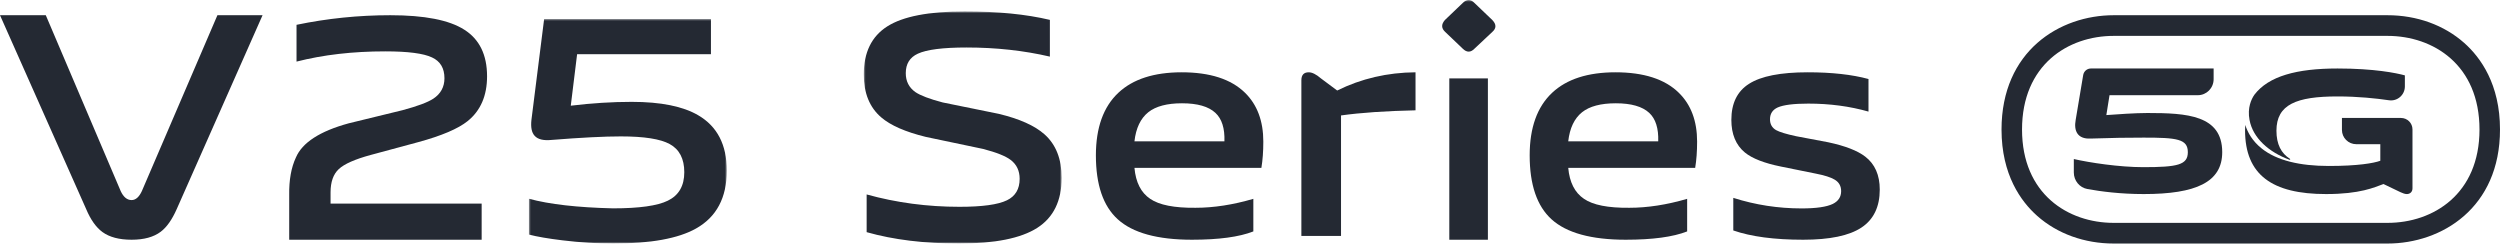
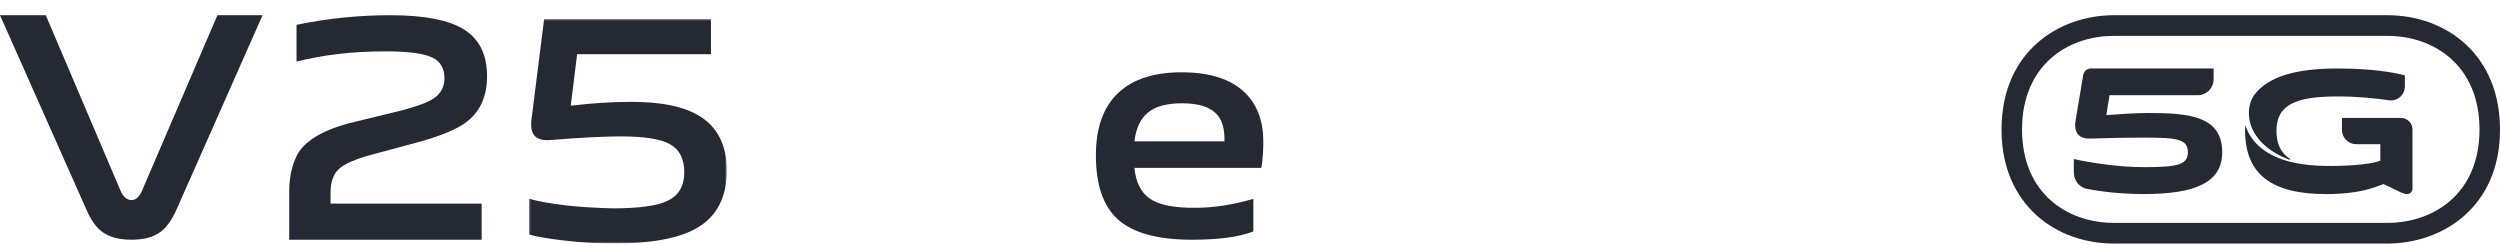
<svg xmlns="http://www.w3.org/2000/svg" xmlns:xlink="http://www.w3.org/1999/xlink" width="657px" height="64px" viewBox="0 0 657 64" version="1.1">
  <title>编组</title>
  <defs>
    <polygon id="path-1" points="5.90909091e-05 0 52 0 52 59 5.90909091e-05 59" />
    <polygon id="path-3" points="0 0 52 0 52 61 0 61" />
-     <polygon id="path-5" points="0 64 657 64 657 0 0 0" />
  </defs>
  <g id="页面-1" stroke="none" stroke-width="1" fill="none" fill-rule="evenodd">
    <g id="midbanner-1备份" transform="translate(-360, -452)">
      <g id="编组" transform="translate(360, 452)">
        <path d="M592.452,24.901 C591.644,26.075 590.577,28.32 591.174,31.509 C592.068,36.282 596.206,39.947 601.681,41.991 C601.835,42.047 601.942,41.833 601.803,41.745 C599.505,40.291 598.249,37.937 598.249,34.35 C598.249,27.447 603.517,25.343 614.296,25.343 C619.703,25.343 624.478,25.859 627.826,26.348 C630.027,26.67 632,24.95 632,22.714 L632,19.809 C629.709,19.176 623.903,18 614.296,18 C603.559,18 596.171,20.018 592.452,24.901" id="Fill-1" fill="#242933" />
        <path d="M612.025,43.617 C619.595,43.617 623.824,42.882 625.546,42.25 L625.546,37.896 L619.237,37.896 C617.152,37.896 615.461,36.216 615.461,34.14 L615.461,31 L630.979,31 C632.647,31 634,32.346 634,34.006 L634,34.178 L634,37.896 L634,49.485 C634,50.561 633.213,51 632.524,51 C631.935,51 631.445,50.755 630.854,50.51 L626.38,48.361 C623.972,49.241 620.285,51 611.291,51 C597.13,51 590,45.964 590,34.228 C590,33.748 590.023,33.287 590.051,32.829 C590.706,34.867 591.933,37.082 594.399,39.044 C598.346,42.184 604.396,43.617 612.025,43.617" id="Fill-3" fill="#242933" />
        <path d="M564.352,29.697 C561.063,29.697 556.296,30.045 553.546,30.245 L554.382,25.018 L577.59,25.018 C579.882,25.018 581.741,23.136 581.741,20.813 L581.741,18 L549.481,18 C548.482,18 547.628,18.73 547.462,19.73 L545.491,31.488 C544.951,34.427 545.982,36.565 549.37,36.415 C555.759,36.217 558.556,36.167 563.37,36.167 C572.115,36.167 574.962,36.516 574.962,39.999 C574.962,43.334 572.261,43.931 563.272,43.931 C556.887,43.931 549.126,42.737 545,41.792 L545,45.337 C545,47.468 546.498,49.297 548.568,49.676 C552.092,50.323 557.314,51 563.37,51 C577.125,51 584,47.864 584,39.999 C584,30.245 574.716,29.697 564.352,29.697" id="Fill-5" fill="#242933" />
        <path d="M627.443,4 L555.475,4 C541.282,4 526,13.4 526,34.042 C526,45.922 531.1,52.94 535.377,56.736 C540.656,61.419 547.794,64 555.475,64 L627.443,64 C641.68,64 657,54.625 657,34.042 C657,22.127 651.888,15.089 647.6,11.284 C642.306,6.587 635.147,4 627.443,4 M627.443,9.431 C639.473,9.431 651.611,17.04 651.611,34.042 C651.611,50.985 639.473,58.569 627.443,58.569 L555.475,58.569 C543.488,58.569 531.39,50.985 531.39,34.042 C531.39,17.04 543.488,9.431 555.475,9.431 L627.443,9.431" id="Fill-7" fill="#242933" />
        <path d="M34.585,63 C31.33,63 28.778,62.328 26.93,60.984 C25.244,59.752 23.816,57.736 22.637,54.931 L0,4 L12.033,4 L31.722,50.226 C32.454,51.795 33.407,52.578 34.585,52.578 C35.648,52.578 36.548,51.795 37.278,50.226 L57.136,4 L69,4 L46.45,54.931 C45.212,57.736 43.811,59.723 42.24,60.9 C40.392,62.3 37.835,63 34.585,63" id="Fill-9" fill="#242933" />
        <path d="M76.004,51.234 C75.945,47.312 76.529,44.034 77.759,41.401 C79.428,37.48 84.055,34.481 91.638,32.409 L105.767,28.962 C109.721,27.899 112.425,26.889 113.871,25.937 C115.822,24.649 116.802,22.856 116.802,20.558 C116.802,17.926 115.714,16.103 113.54,15.096 C111.309,14.031 107.214,13.498 101.248,13.498 C92.722,13.498 84.949,14.396 77.927,16.189 L77.927,6.522 C86.005,4.841 94.228,4 102.587,4 C111.559,4 118.027,5.261 121.982,7.782 C125.995,10.304 128,14.396 128,20.052 C128,25.152 126.3,29.076 122.902,31.819 C120.394,33.836 116.048,35.685 109.863,37.366 L97.403,40.727 C93.28,41.85 90.495,43.081 89.043,44.426 C87.592,45.771 86.871,47.816 86.871,50.562 L86.871,53.503 L126.579,53.503 L126.579,63 L76.004,63 L76.004,51.234 Z" id="Fill-11" fill="#242933" />
        <g transform="translate(139, 5)">
          <mask id="mask-2" fill="white">
            <use xlink:href="#path-1" />
          </mask>
          <g id="Clip-14" />
          <path d="M22.169,59 C17.887,59 13.443,58.719 8.831,58.161 C5.11,57.712 2.166,57.207 5.90909091e-05,56.647 L5.90909091e-05,47.233 C5.386,48.692 12.751,49.532 22.082,49.755 C28.973,49.755 33.779,49.081 36.501,47.739 C39.39,46.339 40.831,43.845 40.831,40.259 C40.831,36.728 39.557,34.263 37.003,32.863 C34.557,31.517 30.28,30.845 24.166,30.845 C19.777,30.845 13.722,31.153 6,31.769 C3.834,31.994 2.334,31.629 1.497,30.677 C0.72,29.838 0.443,28.438 0.665,26.475 L3.998,0 L47.836,0 L47.836,9.245 L12.664,9.245 L11,22.776 C16.553,22.104 21.888,21.769 27.002,21.769 C34.665,21.769 40.503,22.945 44.499,25.298 C49.499,28.212 52,33.059 52,39.838 C52,46.955 49.305,52.026 43.916,55.051 C39.249,57.684 32.003,59 22.169,59" id="Fill-13" fill="#242933" mask="url(#mask-2)" />
        </g>
        <g transform="translate(227, 3)">
          <mask id="mask-4" fill="white">
            <use xlink:href="#path-3" />
          </mask>
          <g id="Clip-16" />
-           <path d="M25.08,61 C15.886,61 7.774,60.003 0.754,58.011 L0.754,48.1 C8.555,50.265 16.693,51.348 25.166,51.348 C31.126,51.348 35.281,50.777 37.622,49.637 C39.849,48.557 40.964,46.677 40.964,43.998 C40.964,41.893 40.184,40.239 38.623,39.043 C37.286,38.019 34.864,37.051 31.353,36.139 L16.302,32.978 C10.95,31.669 7.049,29.961 4.595,27.852 C1.529,25.233 0,21.473 0,16.575 C0,10.764 2.059,6.551 6.187,3.93 C10.31,1.311 17.083,0 26.504,0 C35.2,0 42.666,0.742 48.907,2.223 L48.907,11.877 C42.052,10.282 34.75,9.482 27.004,9.482 C20.817,9.482 16.552,10.026 14.212,11.107 C12.093,12.077 11.036,13.784 11.036,16.234 C11.036,18.341 11.87,19.993 13.545,21.19 C14.882,22.099 17.278,23.013 20.735,23.922 L35.449,26.914 C40.911,28.222 44.924,30.016 47.487,32.295 C50.5,34.974 52,38.788 52,43.744 C52,49.781 49.855,54.166 45.565,56.9 C41.273,59.634 34.446,61 25.08,61" id="Fill-15" fill="#242933" mask="url(#mask-4)" />
        </g>
        <path d="M321.778,37.137 C321.893,33.724 321.105,31.233 319.413,29.663 C317.614,27.984 314.687,27.144 310.632,27.144 C306.692,27.144 303.738,27.93 301.767,29.497 C299.742,31.121 298.528,33.667 298.134,37.137 L321.778,37.137 Z M313.252,63 C304.186,63 297.685,61.209 293.745,57.627 C289.915,54.157 288,48.559 288,40.832 C288,33.556 289.97,28.069 293.915,24.374 C297.739,20.791 303.288,19 310.549,19 C317.981,19 323.524,20.791 327.184,24.374 C330.393,27.51 332,31.793 332,37.221 C332,39.797 331.83,42.091 331.493,44.107 L298.134,44.107 C298.473,47.916 299.852,50.63 302.271,52.253 C304.64,53.878 308.607,54.661 314.178,54.604 C318.965,54.604 324.033,53.82 329.379,52.253 L329.379,60.818 C325.664,62.273 320.29,63 313.252,63 L313.252,63 Z" id="Fill-17" fill="#242933" />
-         <path d="M342,21.099 C342,19.7 342.647,19 343.934,19 C344.831,19 345.893,19.531 347.129,20.595 L351.413,23.787 C357.741,20.652 364.606,19.054 372,19 L372,28.992 C364.156,29.162 357.632,29.61 352.421,30.337 L352.421,62 L342,62 L342,21.099 Z" id="Fill-19" fill="#242933" />
        <mask id="mask-6" fill="white">
          <use xlink:href="#path-5" />
        </mask>
        <g id="Clip-22" />
        <path d="M380.876,63 L391.019,63 L391.019,20.605 L380.876,20.605 L380.876,63 Z M379.802,8.396 C378.76,7.436 378.733,6.392 379.722,5.259 L384.425,0.764 C385.466,-0.255 386.483,-0.255 387.475,0.764 L392.174,5.259 C393.275,6.392 393.275,7.436 392.174,8.396 L387.475,12.806 C386.483,13.823 385.466,13.823 384.425,12.806 L379.802,8.396 Z" id="Fill-21" fill="#242933" mask="url(#mask-6)" />
        <path d="M435.781,37.137 C435.891,33.724 435.104,31.233 433.417,29.663 C431.613,27.984 428.684,27.144 424.634,27.144 C420.693,27.144 417.733,27.93 415.764,29.497 C413.739,31.121 412.528,33.667 412.133,37.137 L435.781,37.137 Z M427.25,63 C418.186,63 411.68,61.209 407.739,57.627 C403.914,54.157 402,48.559 402,40.832 C402,33.556 403.968,28.069 407.909,24.374 C411.74,20.791 417.284,19 424.547,19 C431.979,19 437.529,20.791 441.183,24.374 C444.398,27.51 446,31.793 446,37.221 C446,39.797 445.83,42.091 445.493,44.107 L412.133,44.107 C412.474,47.916 413.854,50.63 416.272,52.253 C418.636,53.878 422.604,54.661 428.181,54.604 C432.964,54.604 438.032,53.82 443.383,52.253 L443.383,60.818 C439.668,62.273 434.287,63 427.25,63 L427.25,63 Z" id="Fill-23" fill="#242933" mask="url(#mask-6)" />
        <path d="M473.869,63 C466.309,63 460.191,62.189 455.509,60.565 L455.509,52 C461.315,53.847 467.297,54.772 473.442,54.772 C477.28,54.772 480.016,54.381 481.648,53.596 C483.118,52.868 483.852,51.749 483.852,50.238 C483.852,48.893 483.286,47.886 482.158,47.213 C481.144,46.599 479.477,46.068 477.164,45.62 L468.03,43.772 C463.629,42.878 460.473,41.645 458.553,40.075 C456.185,38.119 455,35.262 455,31.511 C455,27.144 456.552,23.983 459.654,22.023 C462.812,20.007 467.945,19 475.053,19 C481.369,19 486.698,19.588 491.039,20.764 L491.039,29.328 C486.133,27.93 480.858,27.228 475.225,27.228 C471.385,27.228 468.706,27.565 467.181,28.237 C465.832,28.852 465.155,29.889 465.155,31.344 C465.155,32.631 465.69,33.583 466.759,34.198 C467.663,34.702 469.412,35.235 472.005,35.793 L480.464,37.39 C484.921,38.342 488.166,39.602 490.195,41.168 C492.733,43.128 494,46.012 494,49.818 C494,54.351 492.394,57.683 489.181,59.81 C485.964,61.939 480.858,63 473.869,63" id="Fill-24" fill="#242933" mask="url(#mask-6)" />
      </g>
    </g>
  </g>
</svg>